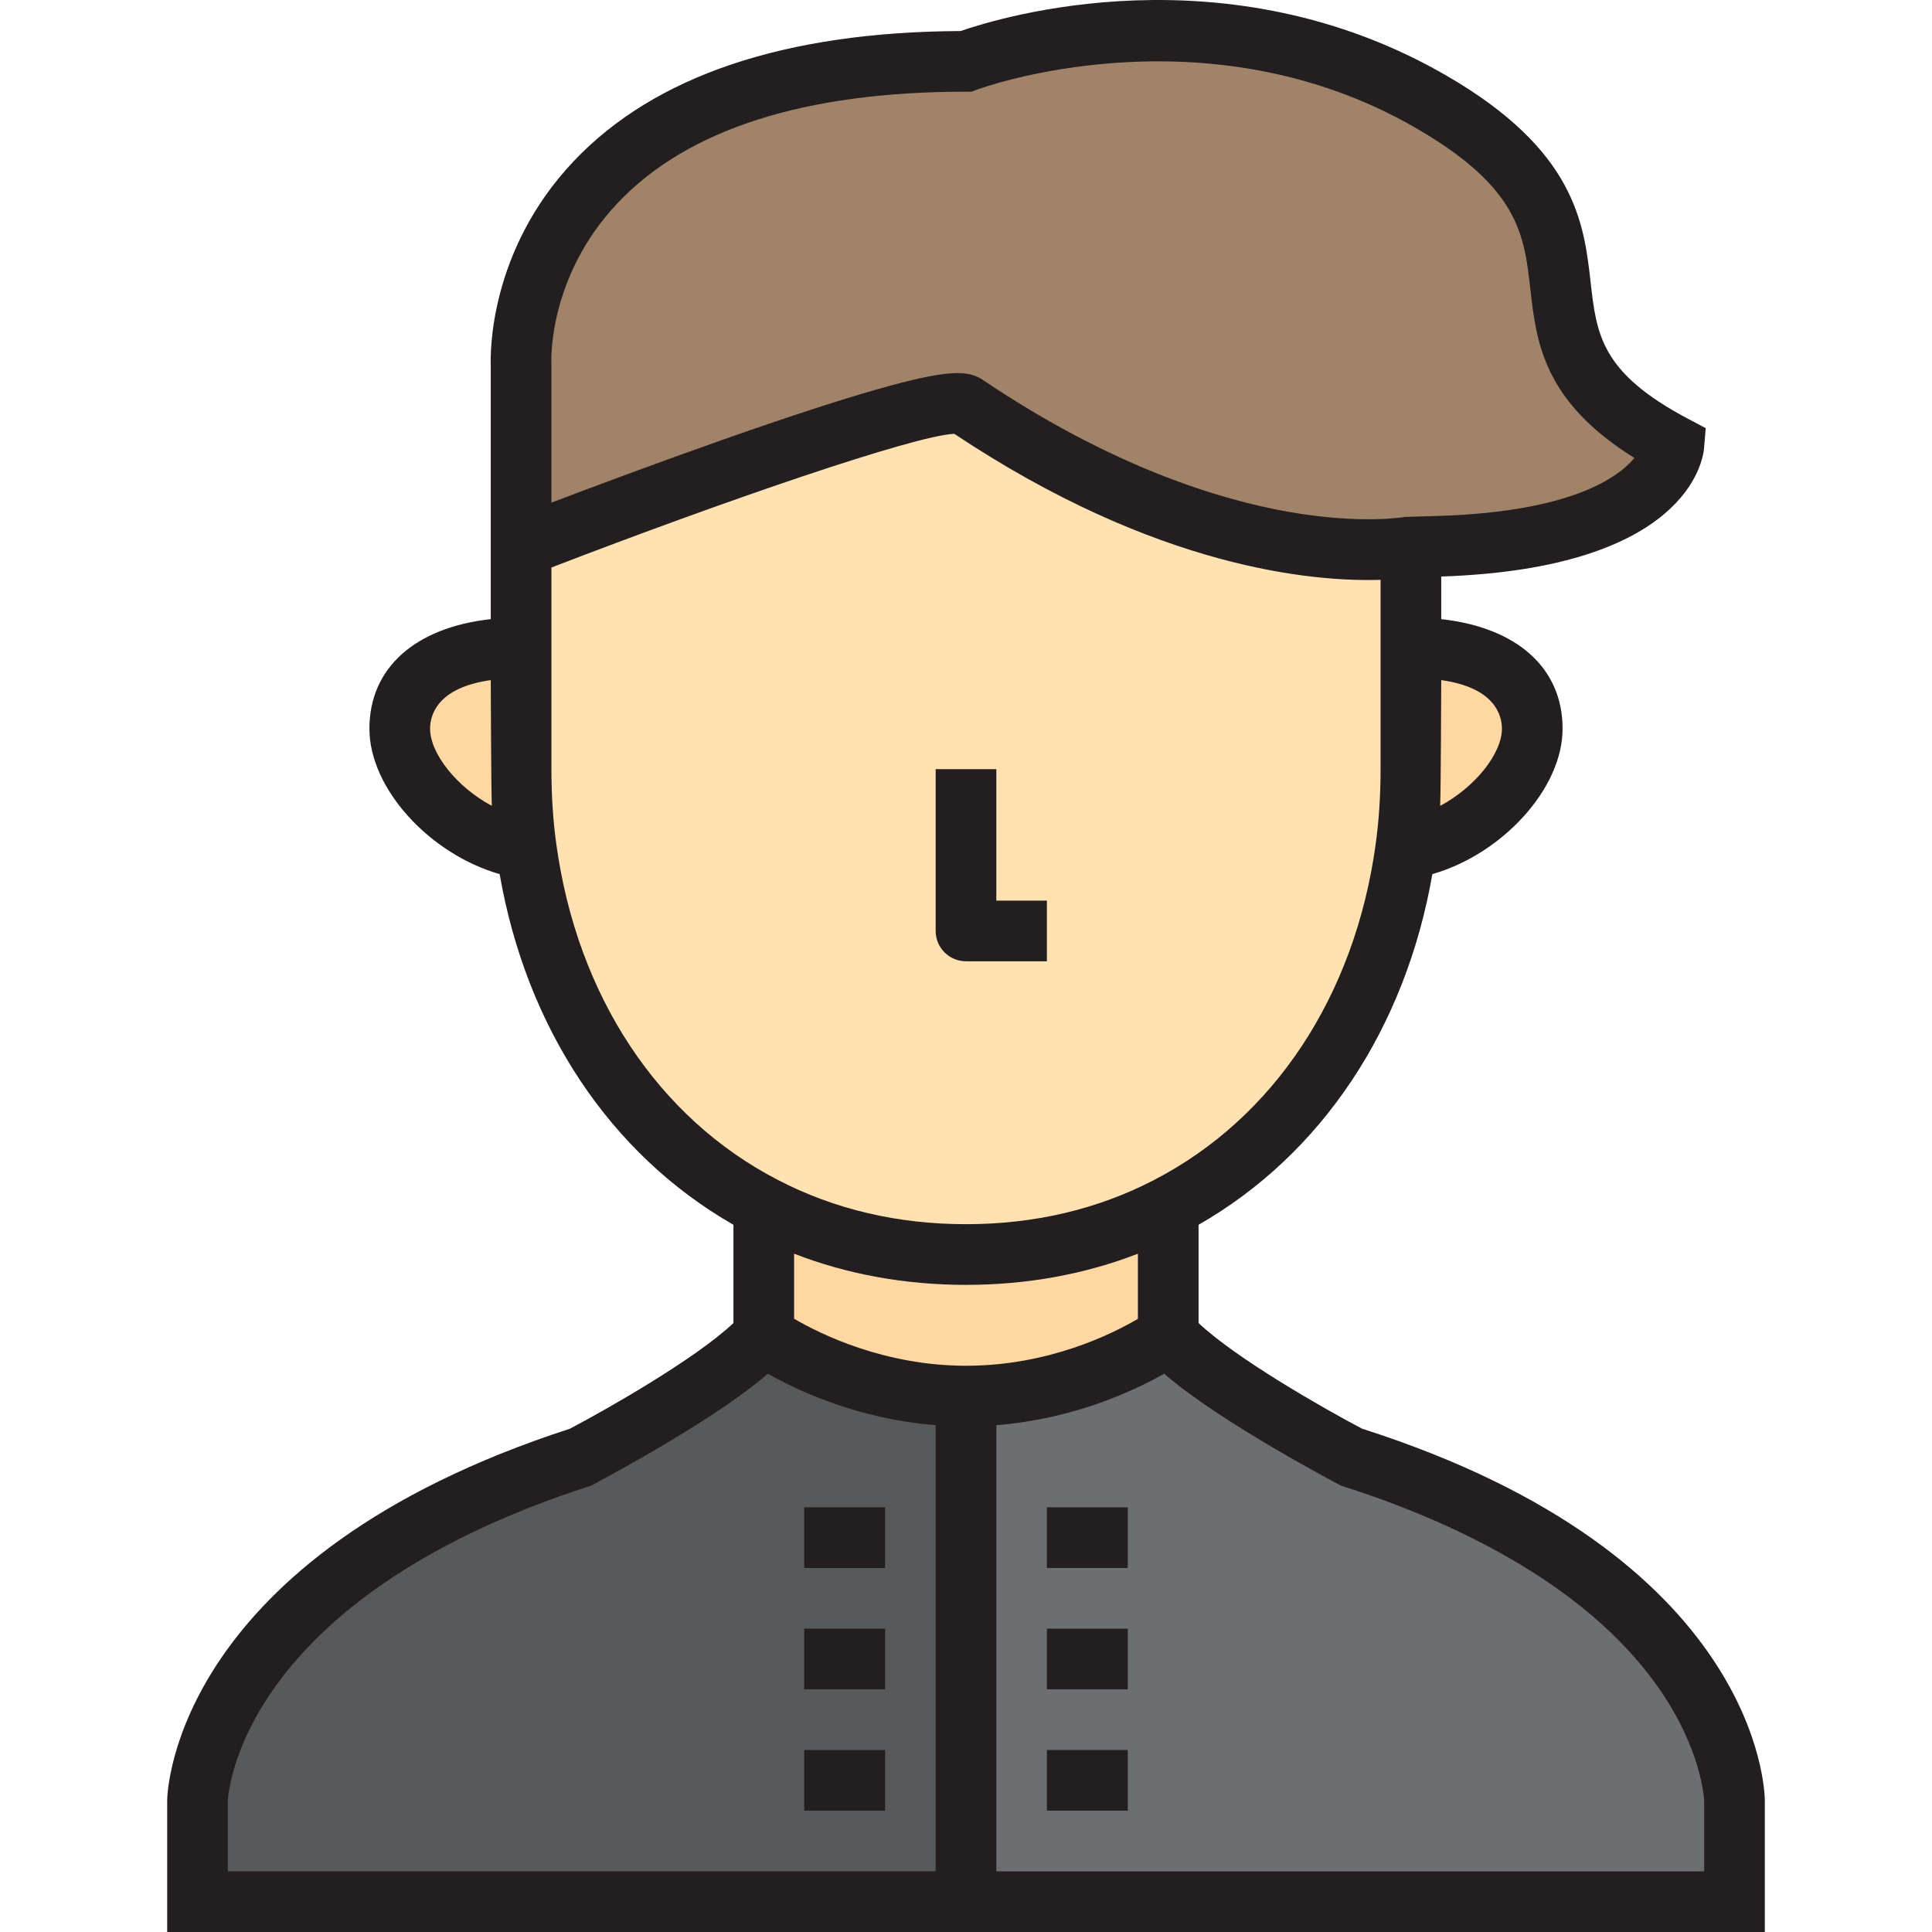
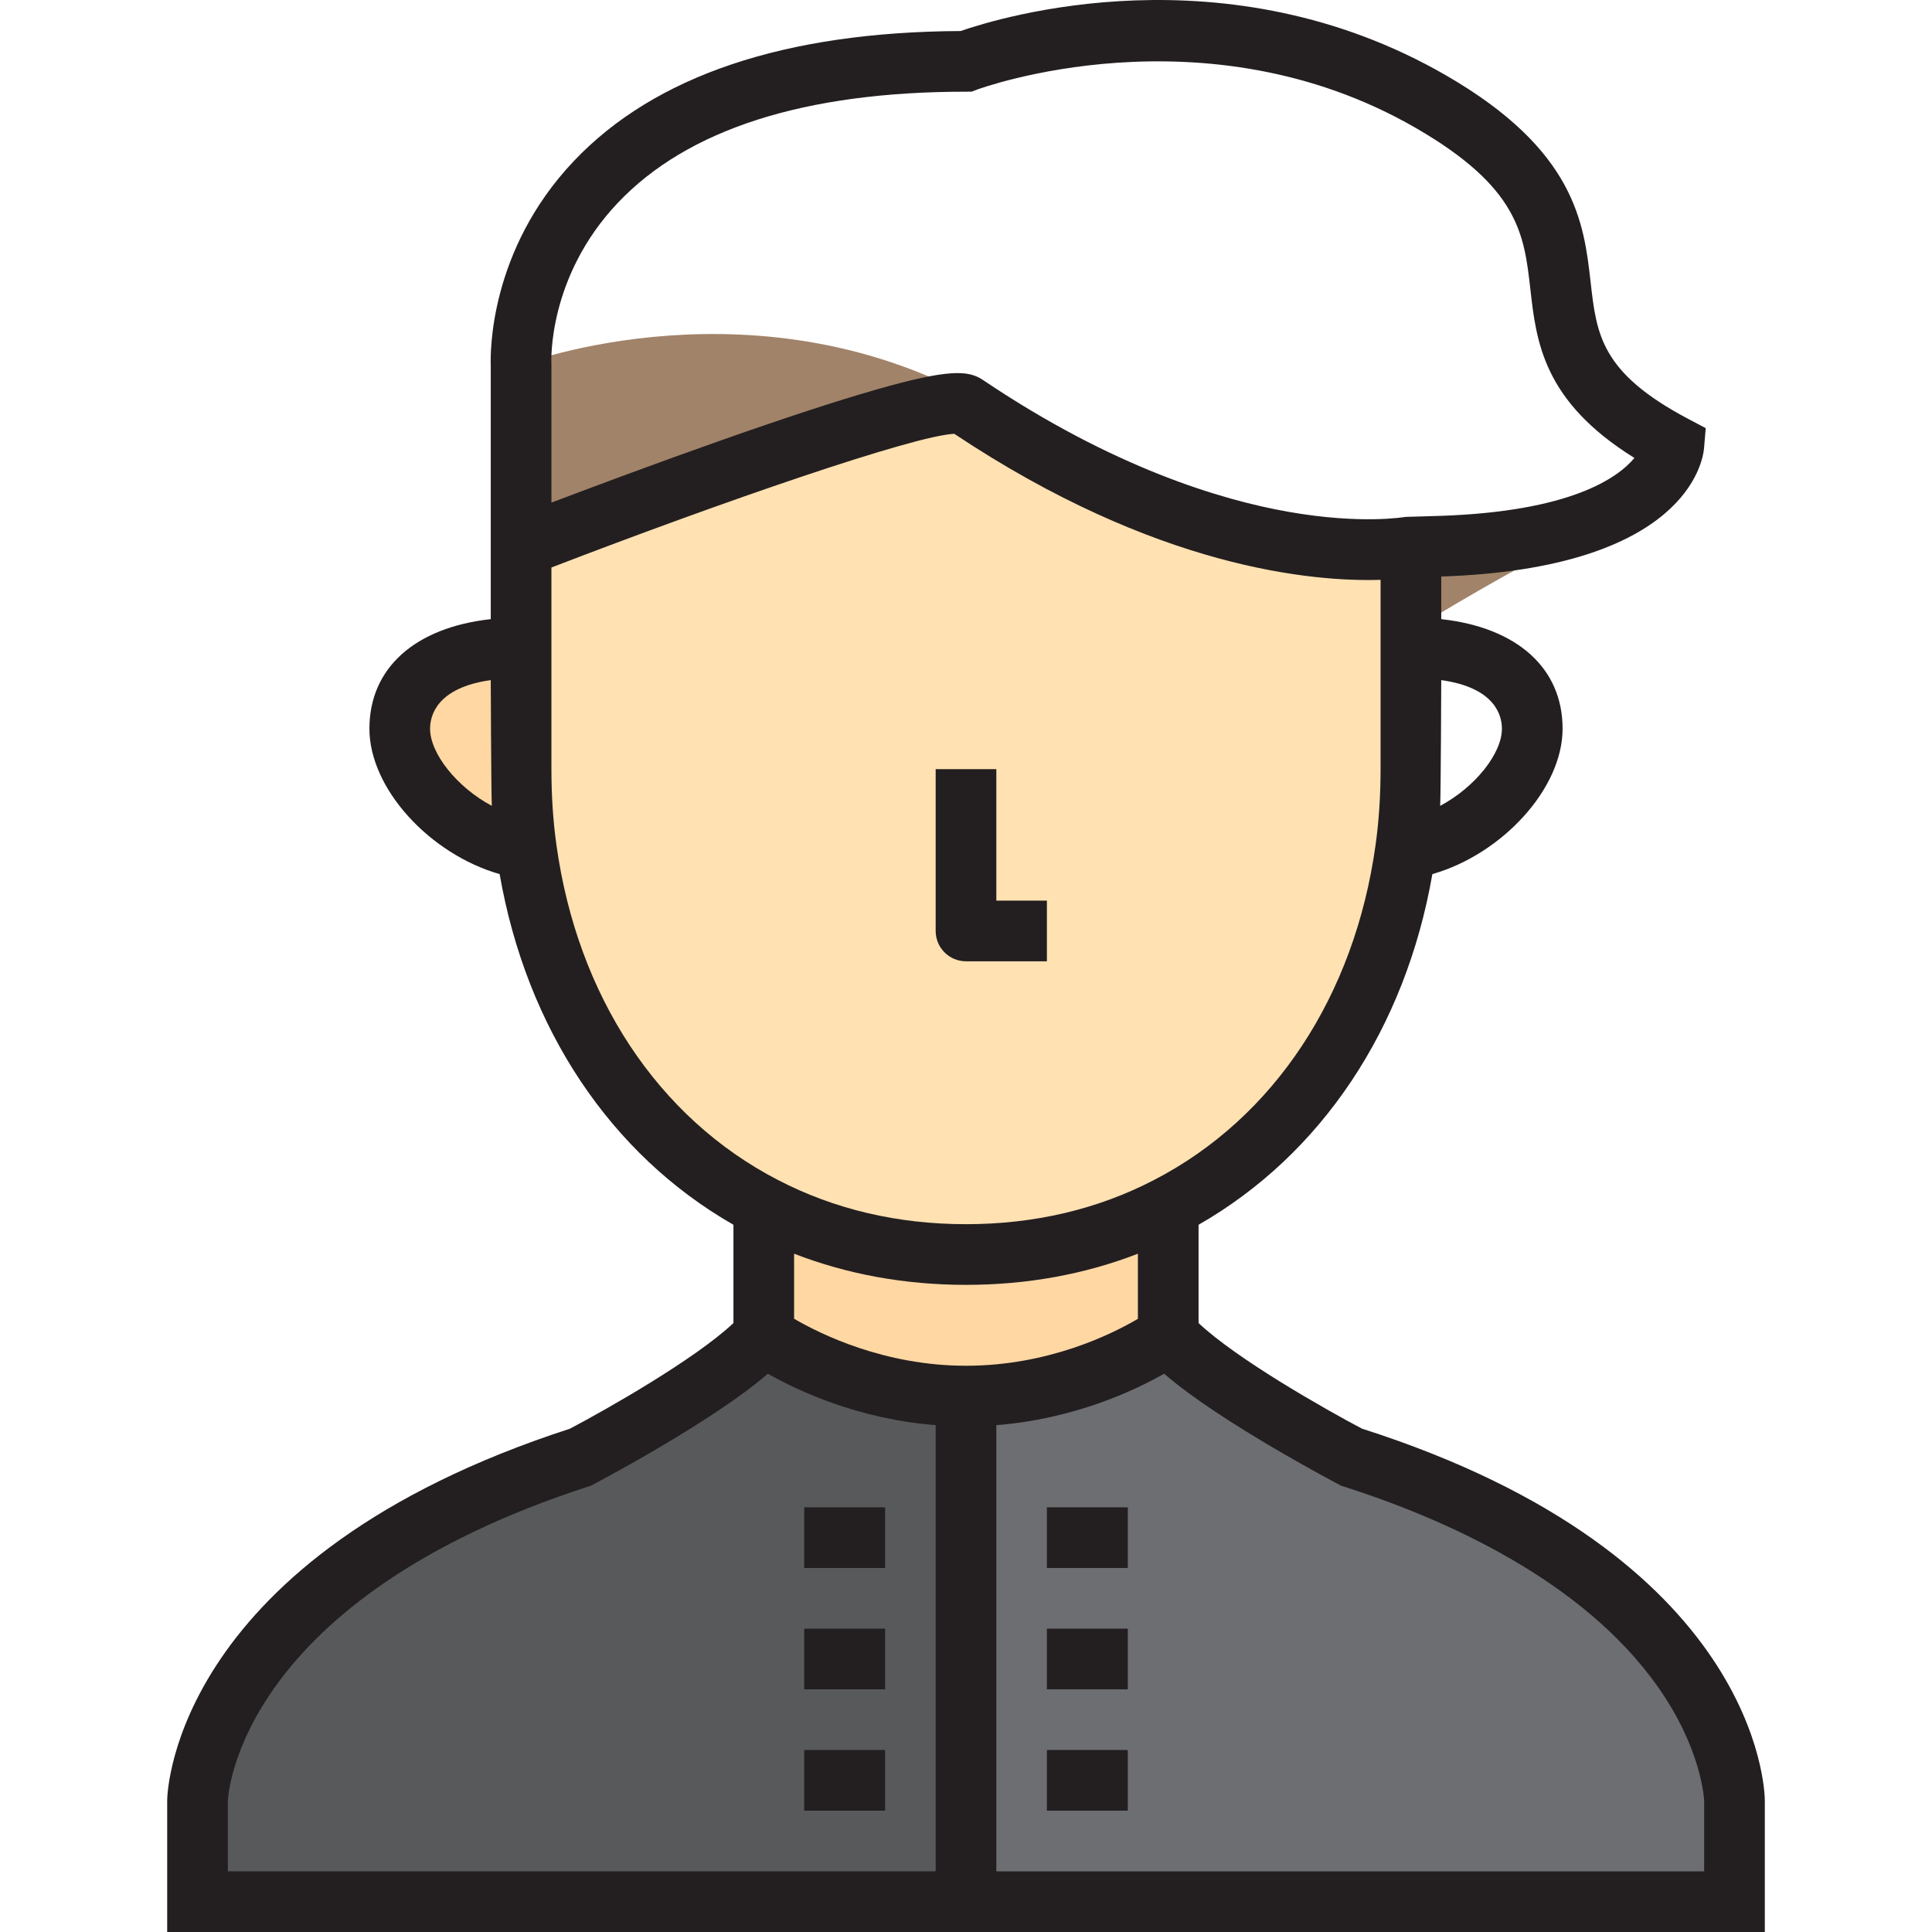
<svg xmlns="http://www.w3.org/2000/svg" version="1.1" id="Layer_1" viewBox="0 0 477.668 477.668" xml:space="preserve">
  <g>
    <g>
      <path style="fill:#6D6E71;" d="M428.834,445.169c0,0,0,11,0,25h-190v-125c29.4,0,50-15,50-15c10.9,12.2,45,30,45,30     C428.534,390.169,428.834,445.169,428.834,445.169z" />
      <path style="fill:#58595B;" d="M238.834,345.169v125h-190c0-14,0-25,0-25s0.9-54.7,95-85c0,0,34.1-17.8,45-30     C188.834,330.169,209.434,345.169,238.834,345.169z" />
      <path style="fill:#FFD7A3;" d="M188.834,330.169v-31.8c14.6,7.6,31.4,11.8,50,11.8s35.4-4.2,50-11.8v31.8c0,0-20.6,15-50,15     S188.834,330.169,188.834,330.169z" />
-       <path style="fill:#A18369;" d="M348.834,135.169c0,0-45,8.8-110-35c-7.3-4.9-110,35-110,35v-45c0,0-4.2-75,110-75     c0,0,58.8-22.5,115,10s8.8,57.9,60,85C413.834,110.169,411.734,135.169,348.834,135.169z" />
+       <path style="fill:#A18369;" d="M348.834,135.169c0,0-45,8.8-110-35c-7.3-4.9-110,35-110,35v-45c0,0,58.8-22.5,115,10s8.8,57.9,60,85C413.834,110.169,411.734,135.169,348.834,135.169z" />
      <path style="fill:#FFD7A3;" d="M128.834,190.169c0,6.7,0.4,13.3,1.3,19.7c-15.5-2.1-31.3-16.9-31.3-29.7c0-13.8,13.4-20,30-20     V190.169z" />
-       <path style="fill:#FFD7A3;" d="M348.834,160.169c16.6,0,30,6.2,30,20c0,12.8-15.8,27.6-31.3,29.7c0.9-6.4,1.3-13,1.3-19.7V160.169     z" />
      <path style="fill:#FFE1B2;" d="M348.834,160.169v30c0,6.7-0.4,13.3-1.3,19.7c-5.4,39.1-26.6,71.9-58.7,88.5     c-14.6,7.6-31.4,11.8-50,11.8s-35.4-4.2-50-11.8c-32.1-16.6-53.3-49.4-58.7-88.5c-0.9-6.4-1.3-13-1.3-19.7v-30v-25     c0,0,102.7-39.9,110-35c65,43.8,110,35,110,35V160.169z" />
    </g>
    <g>
      <path style="fill:#231F20;" d="M336.735,353.222c-8.933-4.706-30.927-17.169-40.401-26.111v-24.3     c30.386-17.373,51.164-48.543,57.804-86.697c17.213-4.929,32.196-21.085,32.196-35.946c0-15.044-11.308-25.026-30-27.094v-10.533     c60.655-2.03,64.71-28.608,64.974-31.745l0.415-4.938l-4.38-2.318c-21.543-11.402-22.606-20.792-24.079-33.788     c-1.644-14.515-3.69-32.579-35.675-51.075C303.067-12.855,247.116,4.333,237.514,7.672C194.019,7.887,161.82,18.726,141.8,39.898     c-20.861,22.062-20.578,47.425-20.466,50.431v62.745c-18.692,2.068-30,12.051-30,27.094c0,14.861,14.983,31.017,32.196,35.946     c6.647,38.168,27.428,69.336,57.804,86.697v24.299c-9.48,8.947-31.493,21.42-40.416,26.119     c-97.483,31.626-99.543,89.368-99.583,91.816l-0.001,32.623h395v-32.541C436.321,442.665,434.879,384.558,336.735,353.222z      M238.834,337.669c-20.231,0-36.095-7.875-42.5-11.623v-16.08c13.182,5.108,27.424,7.703,42.5,7.703     c15.079,0,29.324-2.595,42.5-7.701v16.097C274.965,329.82,259.217,337.669,238.834,337.669z M371.334,180.169     c0,6.126-6.627,14.466-15.266,19.07c0.165-2.963,0.266-31.088,0.266-31.088C369.702,170.025,371.334,176.937,371.334,180.169z      M152.7,50.204c17.276-18.271,46.256-27.535,86.135-27.535l1.385-0.004l1.284-0.487c0.557-0.21,56.292-20.75,108.577,9.483     c25.44,14.713,26.756,26.328,28.279,39.779c1.48,13.068,3.142,27.743,25.736,41.789c-4.223,5.058-15.943,13.201-47.793,14.309     l-8.87,0.262c-0.107,0.02-10.814,1.923-28.906-1.263c-16.763-2.953-43.469-11.005-75.512-32.596     c-3.661-2.458-8.562-2.723-26.512,2.418c-9.569,2.74-22.319,6.911-37.896,12.396c-16.253,5.723-32.284,11.721-42.271,15.51V90.169     l-0.012-0.419C136.311,89.54,135.348,68.554,152.7,50.204z M106.334,180.169c0-3.232,1.633-10.144,15-12.018     c0,0,0.101,28.125,0.266,31.088C112.961,194.634,106.334,186.295,106.334,180.169z M137.561,208.825     c-0.814-5.79-1.227-12.066-1.227-18.656V140.31c42.763-16.469,89.59-32.584,99.597-33.058     c50.045,33.339,88.707,36.627,105.403,36.107v46.81c0,6.59-0.413,12.866-1.229,18.674c-5.158,37.347-25.101,67.55-54.733,82.874     c-13.962,7.268-29.62,10.952-46.537,10.952s-32.575-3.685-46.555-10.962C162.665,276.392,142.722,246.189,137.561,208.825z      M56.334,445.26c0.056-1.515,2.773-49.93,89.799-77.952c0,0,29.962-15.674,43.705-27.674c7.528,4.277,22.383,11.209,41.497,12.724     v110.311h-175L56.334,445.26L56.334,445.26z M421.334,462.669h-175V352.358c19.113-1.515,33.969-8.447,41.497-12.724     c13.743,12,43.738,27.685,43.738,27.685c25.457,8.064,59.721,23.257,78.396,49.836c10.718,15.254,11.344,27.458,11.369,28.096     V462.669z" />
      <path style="fill:#231F20;" d="M238.834,237.669h20v-15h-12.5v-32.5h-15v40C231.334,234.311,234.692,237.669,238.834,237.669z" />
      <rect x="258.834" y="372.669" style="fill:#231F20;" width="20" height="15" />
      <rect x="258.834" y="402.669" style="fill:#231F20;" width="20" height="15" />
      <rect x="258.834" y="432.669" style="fill:#231F20;" width="20" height="15" />
      <rect x="198.834" y="372.669" style="fill:#231F20;" width="20" height="15" />
      <rect x="198.834" y="402.669" style="fill:#231F20;" width="20" height="15" />
      <rect x="198.834" y="432.669" style="fill:#231F20;" width="20" height="15" />
    </g>
  </g>
</svg>